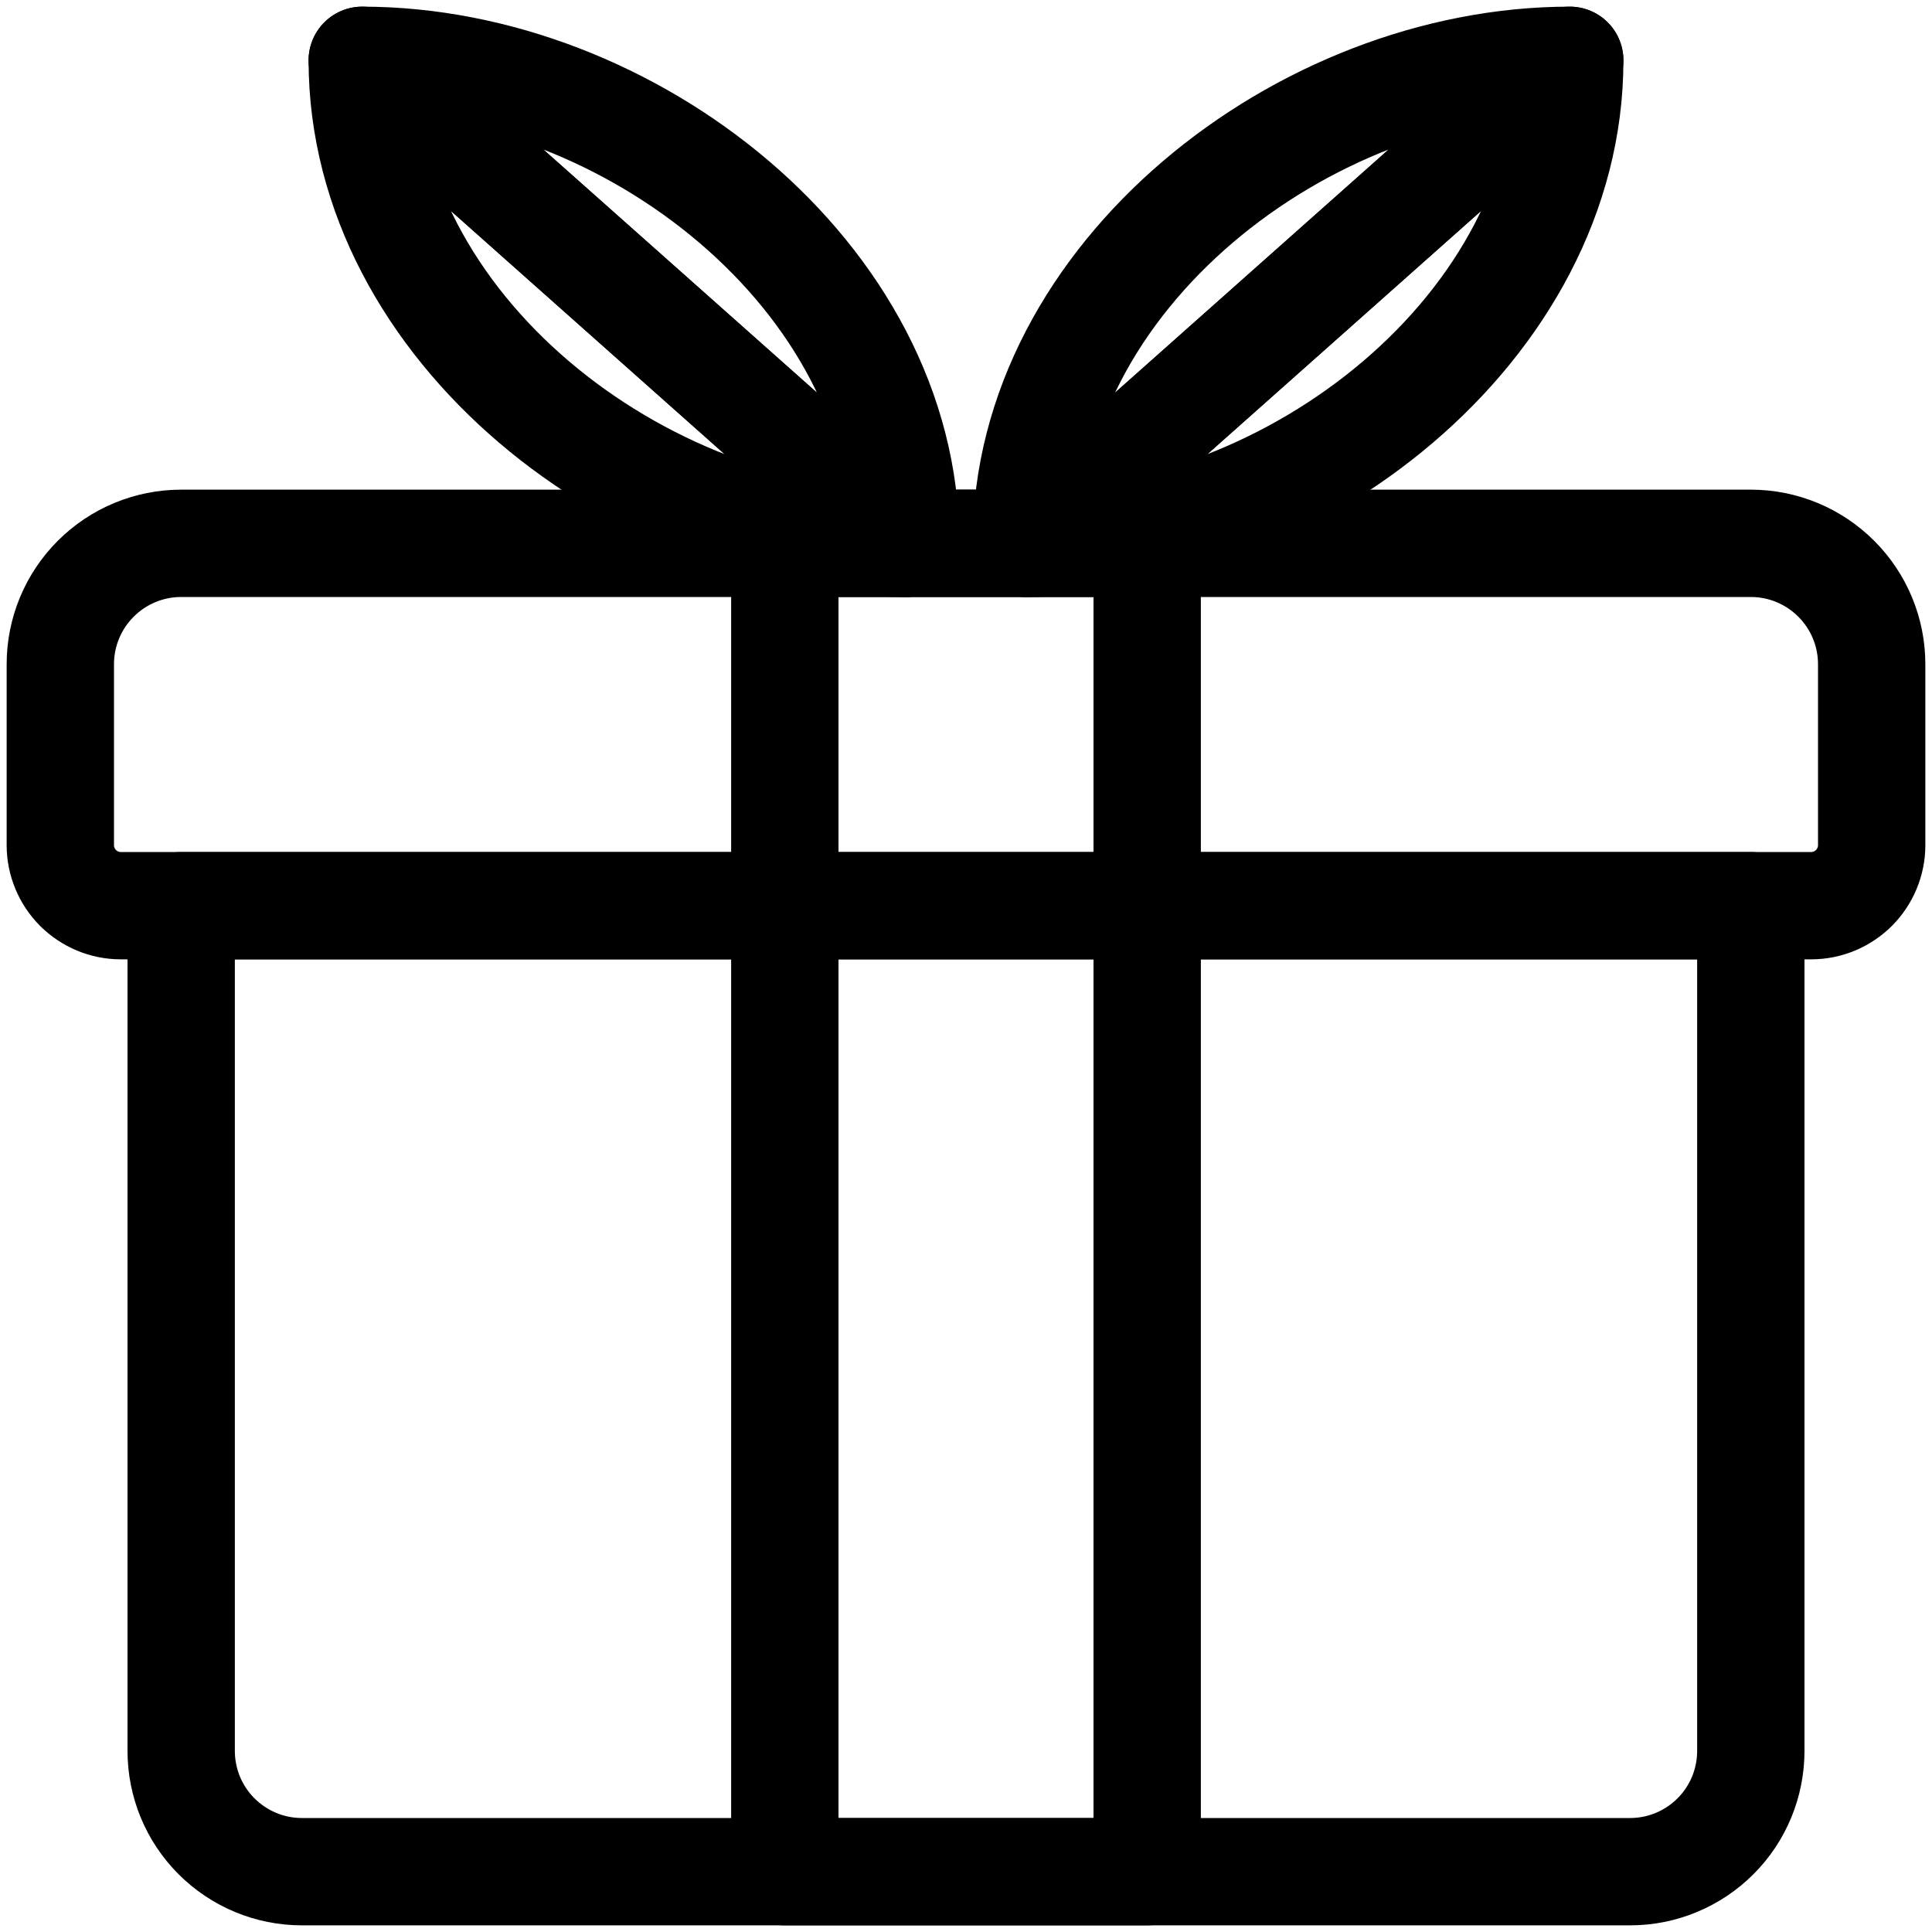
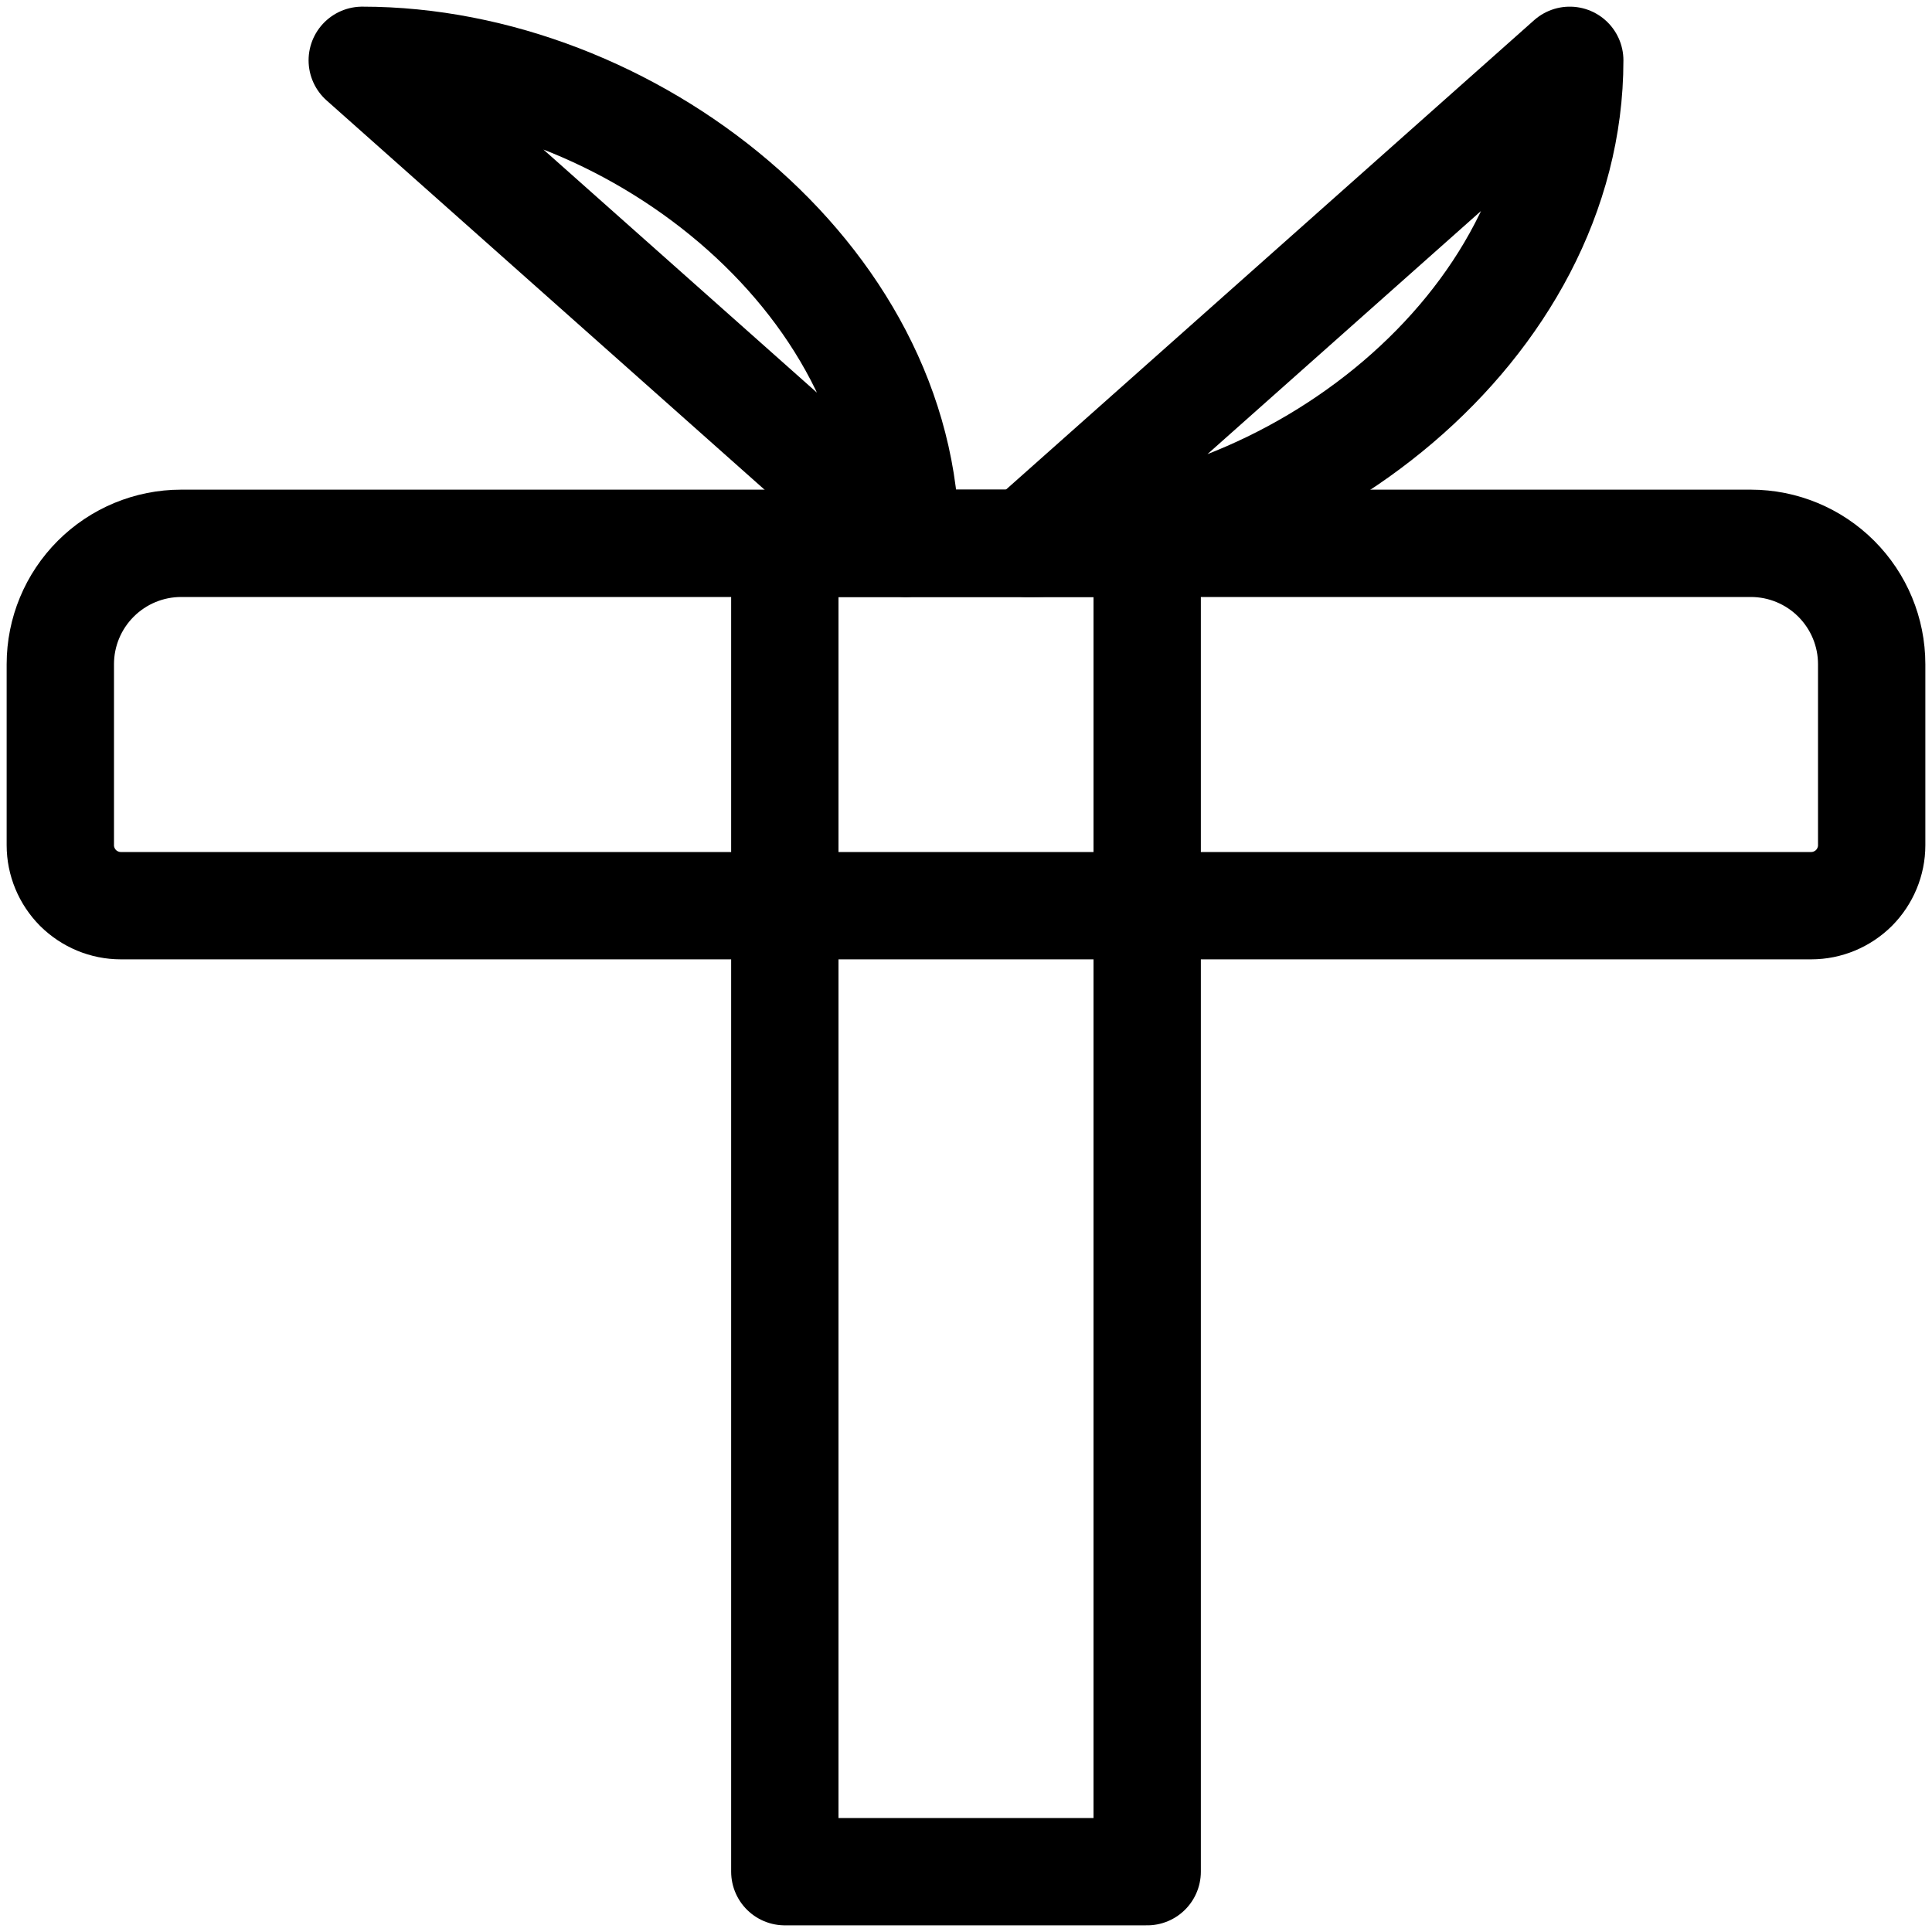
<svg xmlns="http://www.w3.org/2000/svg" width="18" height="18" viewBox="0 0 18 18" fill="none">
  <g clip-path="url(#clip0_1323_95650)">
-     <path d="M16.312 8.438H1.688V16.312C1.688 16.611 1.806 16.897 2.017 17.108C2.228 17.319 2.514 17.438 2.812 17.438H15.188C15.486 17.438 15.772 17.319 15.983 17.108C16.194 16.897 16.312 16.611 16.312 16.312V8.438Z" stroke="currentColor" stroke-linecap="round" stroke-linejoin="round" />
    <path d="M16.312 5.062H1.688C1.389 5.062 1.103 5.181 0.892 5.392C0.681 5.603 0.562 5.889 0.562 6.188V7.875C0.562 8.024 0.622 8.167 0.727 8.273C0.833 8.378 0.976 8.438 1.125 8.438H16.875C17.024 8.438 17.167 8.378 17.273 8.273C17.378 8.167 17.438 8.024 17.438 7.875V6.188C17.438 5.889 17.319 5.603 17.108 5.392C16.897 5.181 16.611 5.062 16.312 5.062Z" stroke="currentColor" stroke-linecap="round" stroke-linejoin="round" />
-     <path d="M8.438 5.062C5.952 5.062 3.375 3.048 3.375 0.562Z" stroke="currentColor" stroke-linecap="round" stroke-linejoin="round" />
    <path d="M3.375 0.562C5.861 0.562 8.438 2.577 8.438 5.062Z" stroke="currentColor" stroke-linecap="round" stroke-linejoin="round" />
    <path d="M9.562 5.062C12.048 5.062 14.625 3.048 14.625 0.562Z" stroke="currentColor" stroke-linecap="round" stroke-linejoin="round" />
-     <path d="M14.625 0.562C12.139 0.562 9.562 2.577 9.562 5.062Z" stroke="currentColor" stroke-linecap="round" stroke-linejoin="round" />
    <path d="M10.688 5.062H7.312V17.438H10.688V5.062Z" stroke="currentColor" stroke-linecap="round" stroke-linejoin="round" />
  </g>
  <defs>
    <clipPath id="clip0_1323_95650">
      <rect width="18" height="18" fill="currentColor" />
    </clipPath>
  </defs>
</svg>